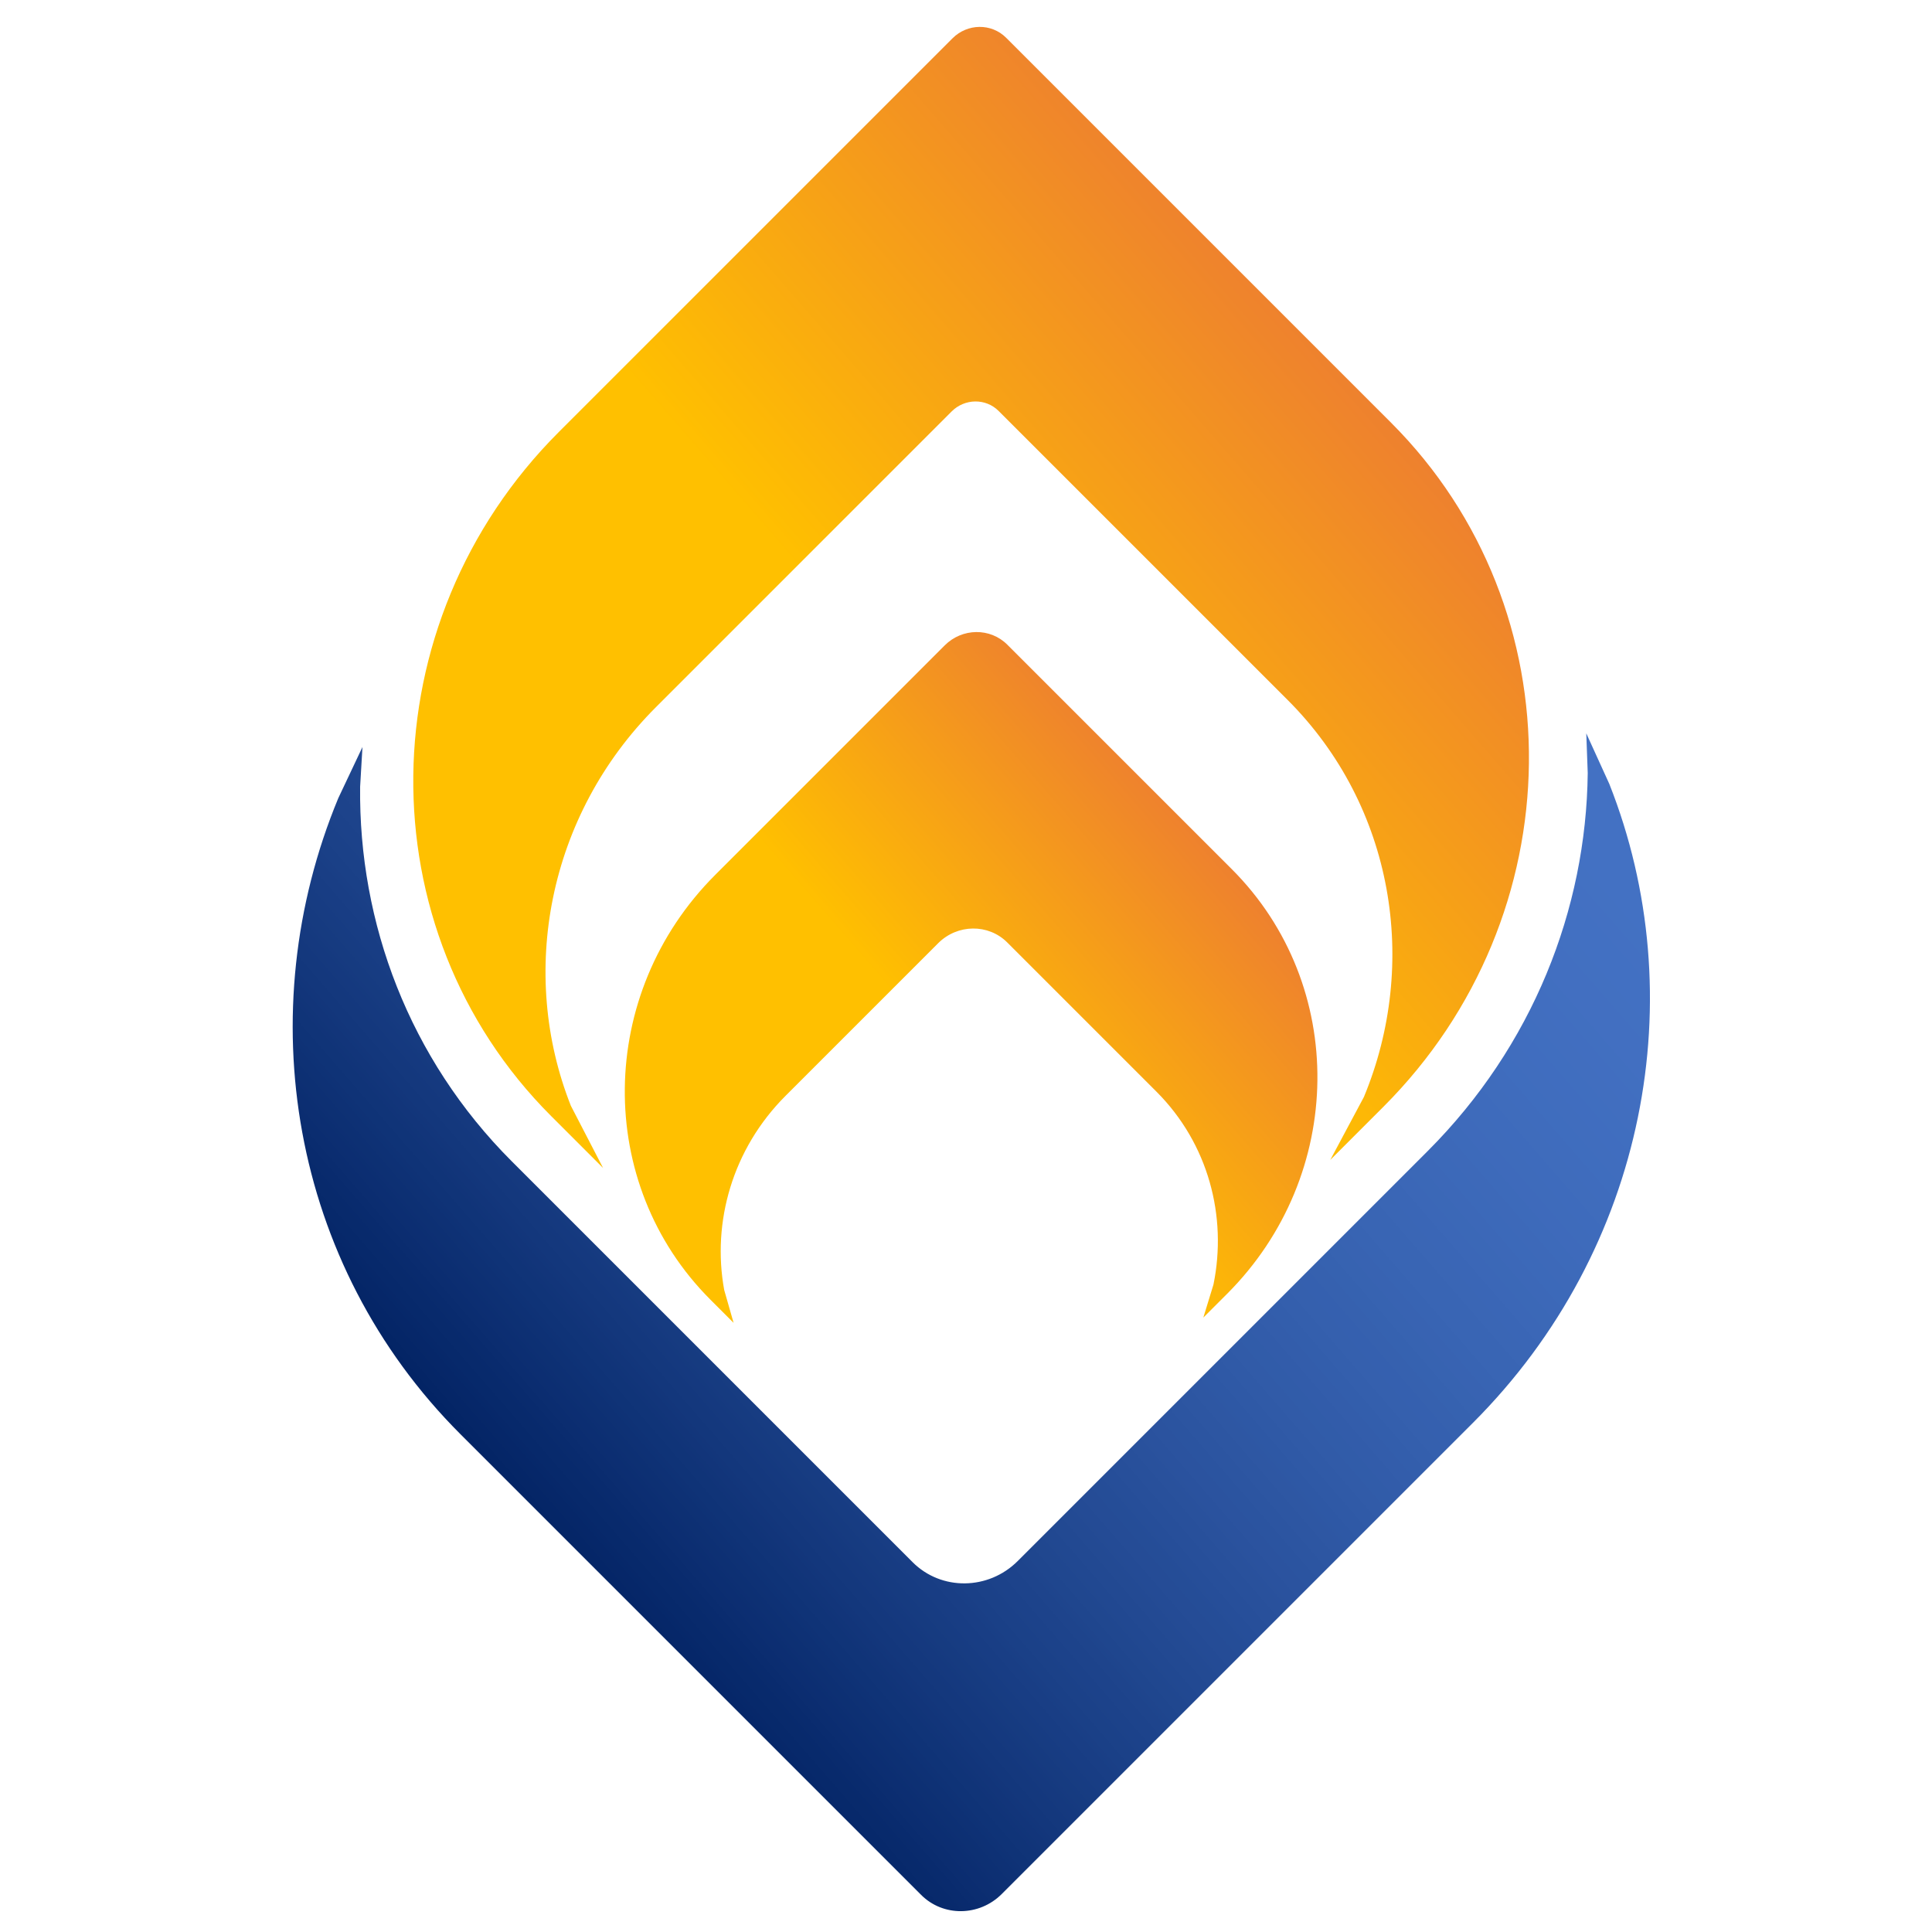
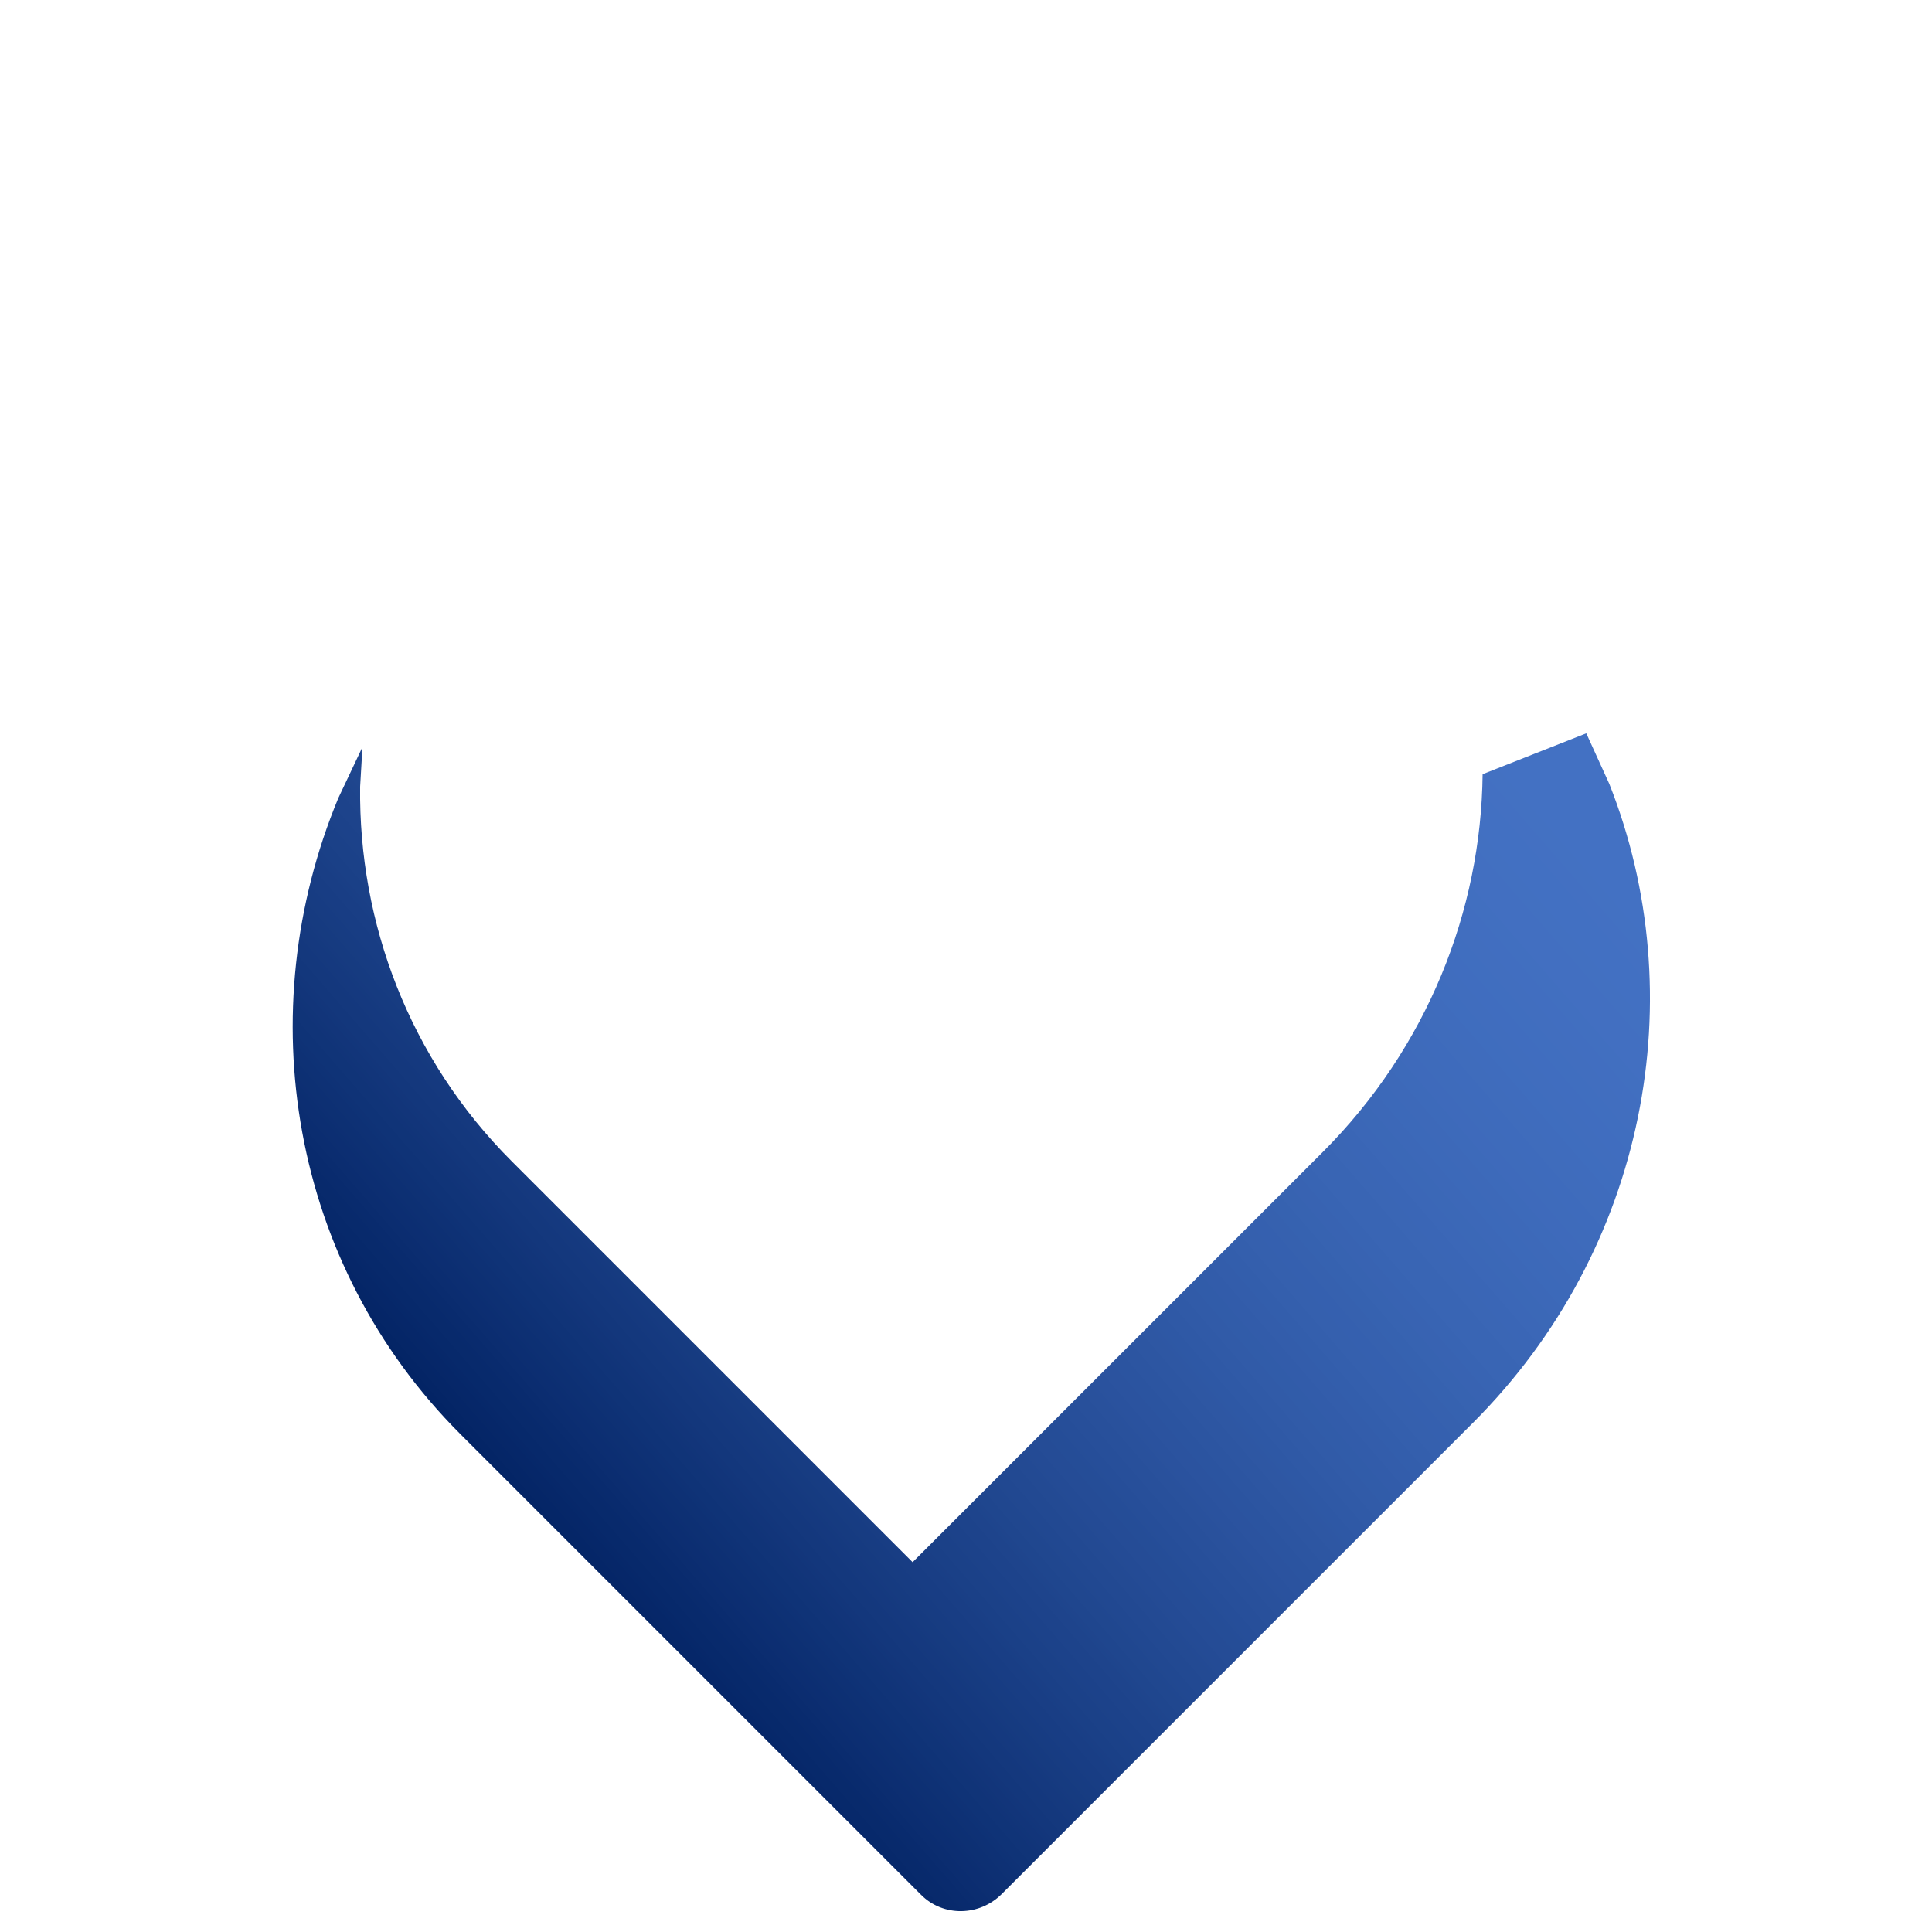
<svg xmlns="http://www.w3.org/2000/svg" width="99.269" height="99.269" xml:space="preserve" overflow="hidden" version="1.1" id="svg230">
  <defs id="defs220">
    <clipPath id="clip0">
      <rect x="1566" y="374" width="1269" height="1761" id="rect2" />
    </clipPath>
    <linearGradient x1="1714.7" y1="1734.42" x2="2685.3" y2="890.686" gradientUnits="userSpaceOnUse" spreadMethod="reflect" id="fill1">
      <stop offset="0" stop-color="#002060" id="stop5" />
      <stop offset="0.01" stop-color="#012161" id="stop7" />
      <stop offset="0.02" stop-color="#022363" id="stop9" />
      <stop offset="0.03" stop-color="#032465" id="stop11" />
      <stop offset="0.04" stop-color="#052667" id="stop13" />
      <stop offset="0.051" stop-color="#062769" id="stop15" />
      <stop offset="0.061" stop-color="#07296B" id="stop17" />
      <stop offset="0.071" stop-color="#082A6C" id="stop19" />
      <stop offset="0.081" stop-color="#092B6E" id="stop21" />
      <stop offset="0.091" stop-color="#0B2D70" id="stop23" />
      <stop offset="0.101" stop-color="#0C2E72" id="stop25" />
      <stop offset="0.111" stop-color="#0D3073" id="stop27" />
      <stop offset="0.121" stop-color="#0E3175" id="stop29" />
      <stop offset="0.131" stop-color="#0F3377" id="stop31" />
      <stop offset="0.141" stop-color="#103478" id="stop33" />
      <stop offset="0.152" stop-color="#12357A" id="stop35" />
      <stop offset="0.162" stop-color="#13377C" id="stop37" />
      <stop offset="0.172" stop-color="#14387D" id="stop39" />
      <stop offset="0.182" stop-color="#15397F" id="stop41" />
      <stop offset="0.192" stop-color="#163B80" id="stop43" />
      <stop offset="0.202" stop-color="#173C82" id="stop45" />
      <stop offset="0.212" stop-color="#183D84" id="stop47" />
      <stop offset="0.222" stop-color="#193E85" id="stop49" />
      <stop offset="0.232" stop-color="#1A4087" id="stop51" />
      <stop offset="0.242" stop-color="#1B4188" id="stop53" />
      <stop offset="0.253" stop-color="#1C428A" id="stop55" />
      <stop offset="0.263" stop-color="#1D438B" id="stop57" />
      <stop offset="0.273" stop-color="#1E448C" id="stop59" />
      <stop offset="0.283" stop-color="#1F468E" id="stop61" />
      <stop offset="0.293" stop-color="#20478F" id="stop63" />
      <stop offset="0.303" stop-color="#214891" id="stop65" />
      <stop offset="0.313" stop-color="#224992" id="stop67" />
      <stop offset="0.323" stop-color="#234A93" id="stop69" />
      <stop offset="0.333" stop-color="#244B95" id="stop71" />
      <stop offset="0.343" stop-color="#254C96" id="stop73" />
      <stop offset="0.354" stop-color="#254D97" id="stop75" />
      <stop offset="0.364" stop-color="#264E99" id="stop77" />
      <stop offset="0.374" stop-color="#274F9A" id="stop79" />
      <stop offset="0.384" stop-color="#28509B" id="stop81" />
      <stop offset="0.394" stop-color="#29519C" id="stop83" />
      <stop offset="0.404" stop-color="#2A529E" id="stop85" />
      <stop offset="0.414" stop-color="#2B539F" id="stop87" />
      <stop offset="0.424" stop-color="#2B54A0" id="stop89" />
      <stop offset="0.434" stop-color="#2C55A1" id="stop91" />
      <stop offset="0.444" stop-color="#2D56A2" id="stop93" />
      <stop offset="0.455" stop-color="#2E57A3" id="stop95" />
      <stop offset="0.465" stop-color="#2E58A5" id="stop97" />
      <stop offset="0.475" stop-color="#2F59A6" id="stop99" />
      <stop offset="0.485" stop-color="#305AA7" id="stop101" />
      <stop offset="0.495" stop-color="#315BA8" id="stop103" />
      <stop offset="0.505" stop-color="#315CA9" id="stop105" />
      <stop offset="0.515" stop-color="#325CAA" id="stop107" />
      <stop offset="0.525" stop-color="#335DAB" id="stop109" />
      <stop offset="0.535" stop-color="#335EAC" id="stop111" />
      <stop offset="0.545" stop-color="#345FAD" id="stop113" />
      <stop offset="0.556" stop-color="#3560AE" id="stop115" />
      <stop offset="0.566" stop-color="#3560AF" id="stop117" />
      <stop offset="0.576" stop-color="#3661AF" id="stop119" />
      <stop offset="0.586" stop-color="#3662B0" id="stop121" />
      <stop offset="0.596" stop-color="#3763B1" id="stop123" />
      <stop offset="0.606" stop-color="#3863B2" id="stop125" />
      <stop offset="0.616" stop-color="#3864B3" id="stop127" />
      <stop offset="0.626" stop-color="#3965B4" id="stop129" />
      <stop offset="0.636" stop-color="#3965B4" id="stop131" />
      <stop offset="0.646" stop-color="#3A66B5" id="stop133" />
      <stop offset="0.657" stop-color="#3A66B6" id="stop135" />
      <stop offset="0.667" stop-color="#3B67B7" id="stop137" />
      <stop offset="0.677" stop-color="#3B68B7" id="stop139" />
      <stop offset="0.687" stop-color="#3C68B8" id="stop141" />
      <stop offset="0.697" stop-color="#3C69B9" id="stop143" />
      <stop offset="0.707" stop-color="#3D69B9" id="stop145" />
      <stop offset="0.717" stop-color="#3D6ABA" id="stop147" />
      <stop offset="0.727" stop-color="#3E6ABB" id="stop149" />
      <stop offset="0.737" stop-color="#3E6BBB" id="stop151" />
      <stop offset="0.747" stop-color="#3E6BBC" id="stop153" />
      <stop offset="0.758" stop-color="#3F6CBC" id="stop155" />
      <stop offset="0.768" stop-color="#3F6CBD" id="stop157" />
      <stop offset="0.778" stop-color="#3F6DBE" id="stop159" />
      <stop offset="0.788" stop-color="#406DBE" id="stop161" />
      <stop offset="0.798" stop-color="#406DBF" id="stop163" />
      <stop offset="0.808" stop-color="#406EBF" id="stop165" />
      <stop offset="0.818" stop-color="#416EBF" id="stop167" />
      <stop offset="0.828" stop-color="#416EC0" id="stop169" />
      <stop offset="0.838" stop-color="#416FC0" id="stop171" />
      <stop offset="0.848" stop-color="#426FC1" id="stop173" />
      <stop offset="0.859" stop-color="#426FC1" id="stop175" />
      <stop offset="0.869" stop-color="#4270C1" id="stop177" />
      <stop offset="0.879" stop-color="#4270C2" id="stop179" />
      <stop offset="0.889" stop-color="#4270C2" id="stop181" />
      <stop offset="0.899" stop-color="#4370C2" id="stop183" />
      <stop offset="0.909" stop-color="#4371C2" id="stop185" />
      <stop offset="0.919" stop-color="#4371C3" id="stop187" />
      <stop offset="0.929" stop-color="#4371C3" id="stop189" />
      <stop offset="0.939" stop-color="#4371C3" id="stop191" />
      <stop offset="0.949" stop-color="#4371C3" id="stop193" />
      <stop offset="0.96" stop-color="#4371C3" id="stop195" />
      <stop offset="0.97" stop-color="#4371C3" id="stop197" />
      <stop offset="0.98" stop-color="#4371C3" id="stop199" />
      <stop offset="0.99" stop-color="#4371C3" id="stop201" />
      <stop offset="1" stop-color="#4472C4" id="stop203" />
    </linearGradient>
    <linearGradient x1="1792.65" y1="1421.78" x2="2607.35" y2="713.572" gradientUnits="userSpaceOnUse" spreadMethod="reflect" id="fill2">
      <stop offset="0" stop-color="#FFC000" id="stop206" />
      <stop offset="0.5" stop-color="#FFC000" id="stop208" />
      <stop offset="1" stop-color="#ED7D31" id="stop210" />
    </linearGradient>
    <linearGradient x1="1947.11" y1="1581.81" x2="2452.88" y2="1142.15" gradientUnits="userSpaceOnUse" spreadMethod="reflect" id="fill3">
      <stop offset="0" stop-color="#FFC000" id="stop213" />
      <stop offset="0.5" stop-color="#FFC000" id="stop215" />
      <stop offset="1" stop-color="#ED7D31" id="stop217" />
    </linearGradient>
  </defs>
  <g clip-path="url(#clip0)" transform="matrix(0.055,0,0,0.055,-71.103,-19.19)" id="g228">
-     <path d="m 2774.69,1033.99 21.52,47.25 c 78.28,197.62 35.39,434.1 -127.41,596.9 l -440.18,440.18 c -21.02,21.02 -54.72,21.39 -75.28,0.84 l -430.43,-430.44 c -159.21,-159.2 -196.82,-394.78 -114.09,-594.19 l 22.58,-47.75 -2.19,37.13 c -1.42,127.25 45.7,253.95 141.7,349.95 l 374.45,374.46 c 26.81,26.81 70.78,26.32 98.2,-1.1 l 382.93,-382.93 c 98.17,-98.17 148.14,-225.96 149.56,-353.21 z" fill="url(#fill1)" fill-rule="evenodd" id="path222" style="fill:url(#fill1)" />
-     <path d="m 2207.76,374.041 c 9.05,-0.102 18.06,3.249 24.89,10.076 l 359.7,359.698 c 174.48,174.488 171.28,460.585 -7.15,639.025 l -49.66,49.66 31.43,-58.83 c 51.62,-124.43 28.15,-271.42 -71.18,-370.76 l -270.11,-270.1 c -11.98,-11.982 -31.62,-11.762 -43.88,0.491 l -276.21,276.209 c -101.58,101.59 -128.35,249.14 -79.5,372.44 l 30.12,58.14 -48.55,-48.55 c -174.49,-174.49 -171.29,-460.59 7.15,-639.027 l 367.83,-367.836 c 6.99,-6.982 16.07,-10.535 25.12,-10.636 z" fill="url(#fill2)" fill-rule="evenodd" id="path224" style="fill:url(#fill2)" />
-     <path d="m 2204.73,939.377 c 10.56,-0.118 21.09,3.795 29.06,11.767 l 209.78,209.776 c 108.32,108.32 106.33,285.94 -4.44,396.71 l -22.18,22.18 9.45,-30.85 c 13,-63.6 -4.67,-131.62 -53.26,-180.22 l -139.4,-139.4 c -17.62,-17.61 -46.51,-17.29 -64.53,0.73 l -142.55,142.55 c -49.7,49.7 -68.89,118.13 -57.31,181.45 l 8.76,30.64 -21.68,-21.68 c -108.32,-108.32 -106.33,-285.93 4.44,-396.71 l 214.52,-214.523 c 8.16,-8.152 18.77,-12.301 29.34,-12.42 z" fill="url(#fill3)" fill-rule="evenodd" id="path226" style="fill:url(#fill3)" />
+     <path d="m 2774.69,1033.99 21.52,47.25 c 78.28,197.62 35.39,434.1 -127.41,596.9 l -440.18,440.18 c -21.02,21.02 -54.72,21.39 -75.28,0.84 l -430.43,-430.44 c -159.21,-159.2 -196.82,-394.78 -114.09,-594.19 l 22.58,-47.75 -2.19,37.13 c -1.42,127.25 45.7,253.95 141.7,349.95 l 374.45,374.46 l 382.93,-382.93 c 98.17,-98.17 148.14,-225.96 149.56,-353.21 z" fill="url(#fill1)" fill-rule="evenodd" id="path222" style="fill:url(#fill1)" />
  </g>
-   <rect style="fill:none;stroke:none;stroke-width:0.731" id="rect1071" width="99.269" height="99.269" x="0" y="0" />
</svg>